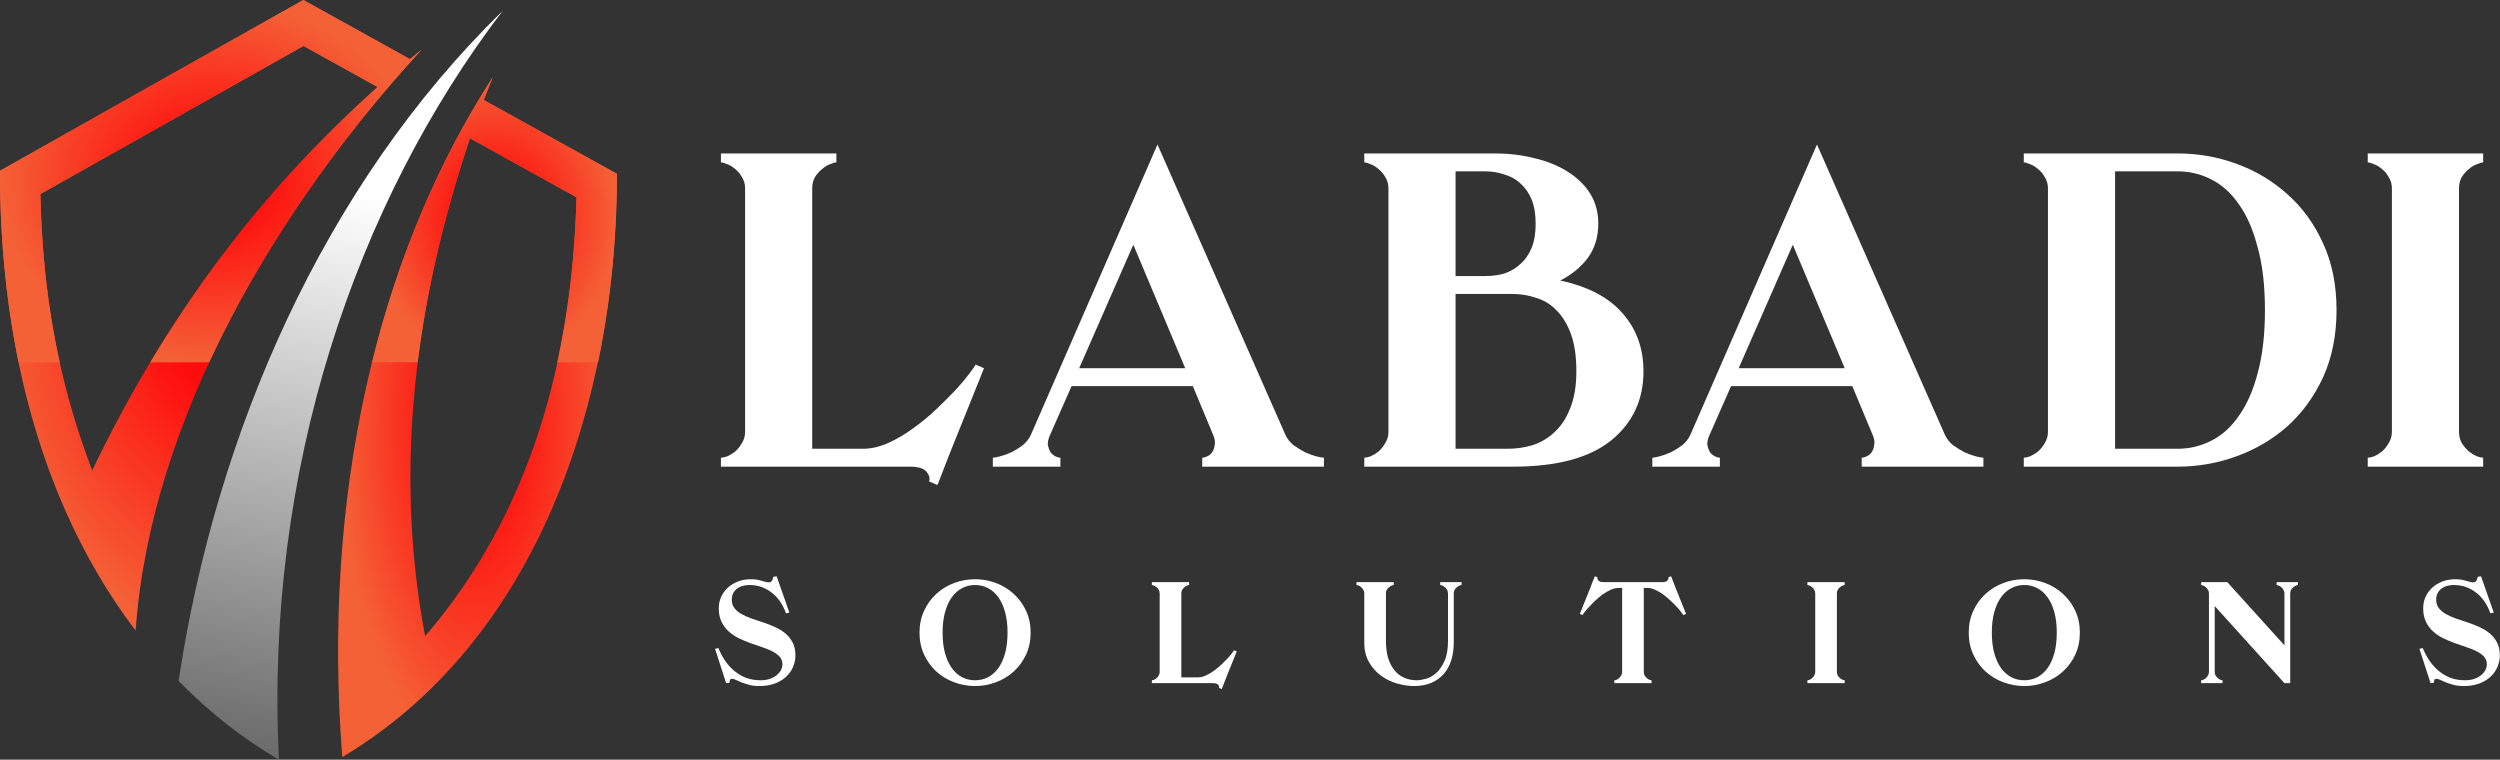
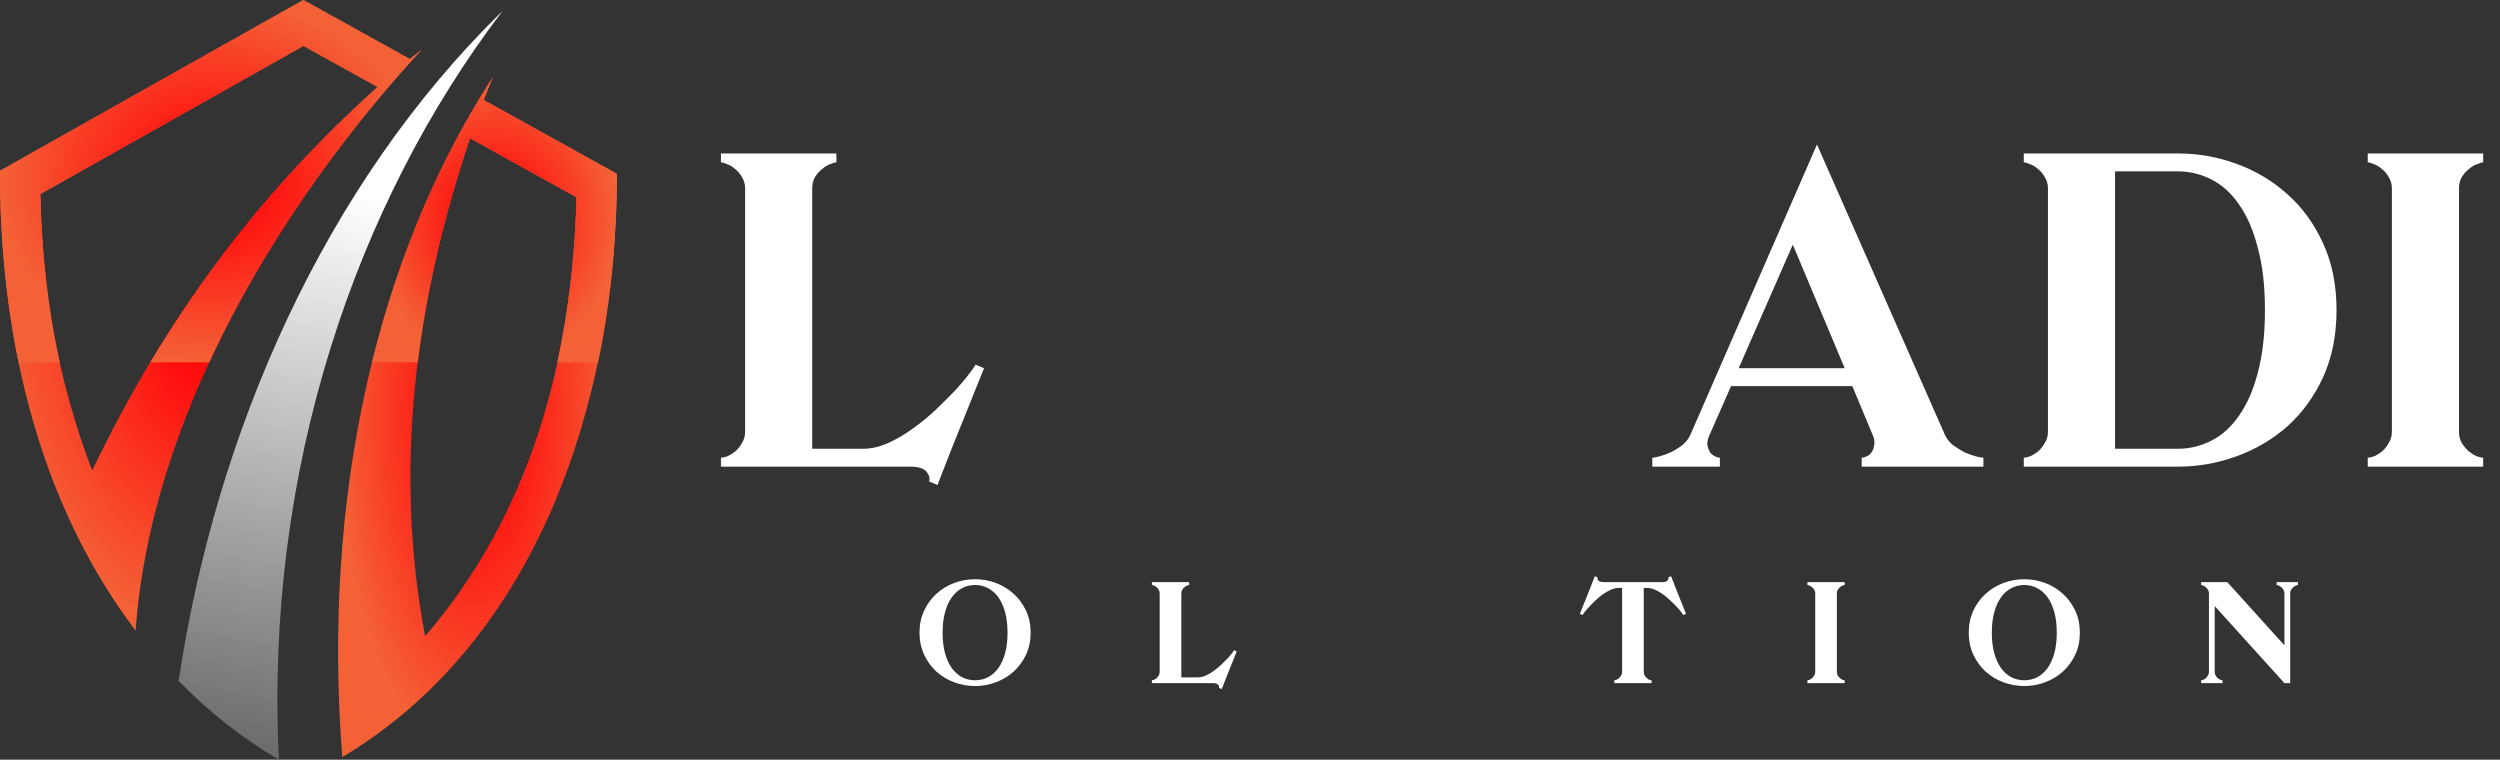
<svg xmlns="http://www.w3.org/2000/svg" width="181" height="55" viewBox="0 0 181 55" fill="none">
  <rect x="0" y="0" width="181" height="55" fill="#333333" stroke="none" />
  <path d="M9.82 45.663C1.689 34.921 -0.02 21.685 0 12.364L21.96 0L29.683 4.282C29.907 4.097 30.167 3.881 30.534 3.584C20.16 14.821 10.898 30.32 9.82 45.663ZM2.92 14.05C3.088 21.194 4.172 27.493 6.674 34.063C12.067 22.829 18.769 14.003 27.336 6.299L21.971 3.324L2.92 14.05Z" fill="url(#paint0_radial_416_18)" />
  <path d="M20.195 55C17.572 53.474 15.131 51.558 12.932 49.297C15.619 31.417 23.396 13.464 36.395 0.782C25.777 14.682 19.134 34.054 20.195 55Z" fill="url(#paint1_linear_416_18)" />
  <path d="M24.782 54.814C23.318 36.087 27.175 18.731 35.678 5.59C35.432 6.189 35.24 6.681 35.024 7.242L44.667 12.588C44.655 29.12 38.849 46.421 24.782 54.814ZM30.779 46.059C38.368 37.252 41.437 26.098 41.741 14.285L34.028 10.008C30.043 21.85 28.487 33.985 30.779 46.059Z" fill="url(#paint2_radial_416_18)" />
  <path d="M4.326 26.243C3.456 22.322 3.022 18.339 2.92 14.051L21.972 3.325L27.337 6.299C20.866 12.118 15.459 18.579 10.877 26.233C12.301 26.231 13.725 26.23 15.149 26.229C19.032 17.838 24.6 10.013 30.535 3.585C30.168 3.882 29.908 4.097 29.684 4.282L21.961 0L0.001 12.364C-0.007 16.426 0.313 21.232 1.349 26.251C2.341 26.248 3.333 26.246 4.326 26.243Z" fill="url(#paint3_radial_416_18)" />
  <path d="M26.934 26.228C28.036 26.229 29.139 26.229 30.242 26.23C30.919 20.785 32.222 15.367 34.025 10.008L41.739 14.285C41.635 18.292 41.197 22.321 40.347 26.237C41.331 26.238 42.316 26.238 43.3 26.239C44.196 21.946 44.661 17.371 44.664 12.588L35.022 7.242C35.237 6.681 35.43 6.189 35.676 5.59C31.747 11.662 28.812 18.636 26.934 26.228Z" fill="url(#paint4_radial_416_18)" />
  <path d="M171.424 33.138C171.532 33.138 171.683 33.105 171.877 33.04C172.072 32.954 172.266 32.835 172.46 32.684C172.655 32.511 172.817 32.306 172.946 32.069C173.097 31.831 173.173 31.561 173.173 31.259V13.637C173.173 13.335 173.097 13.065 172.946 12.827C172.817 12.59 172.655 12.395 172.46 12.244C172.266 12.071 172.072 11.953 171.877 11.888C171.683 11.801 171.532 11.758 171.424 11.758V11.11H179.781V11.758C179.673 11.758 179.522 11.801 179.328 11.888C179.133 11.953 178.939 12.071 178.745 12.244C178.55 12.395 178.378 12.59 178.226 12.827C178.097 13.065 178.032 13.335 178.032 13.637V31.259C178.032 31.561 178.097 31.831 178.226 32.069C178.378 32.306 178.55 32.511 178.745 32.684C178.939 32.835 179.133 32.954 179.328 33.04C179.522 33.105 179.673 33.138 179.781 33.138V33.785H171.424V33.138Z" fill="white" />
  <path d="M157.666 11.11C159.134 11.11 160.549 11.359 161.909 11.855C163.291 12.352 164.522 13.086 165.602 14.058C166.682 15.008 167.546 16.196 168.193 17.621C168.841 19.025 169.165 20.634 169.165 22.448C169.165 24.262 168.841 25.882 168.193 27.307C167.546 28.71 166.682 29.898 165.602 30.87C164.522 31.82 163.291 32.544 161.909 33.04C160.549 33.537 159.134 33.785 157.666 33.785H146.522V33.138C146.63 33.138 146.782 33.105 146.976 33.04C147.17 32.954 147.365 32.835 147.559 32.684C147.753 32.511 147.915 32.306 148.045 32.069C148.196 31.831 148.272 31.561 148.272 31.259V13.637C148.272 13.335 148.196 13.065 148.045 12.827C147.915 12.59 147.753 12.395 147.559 12.244C147.365 12.071 147.17 11.953 146.976 11.888C146.782 11.801 146.63 11.758 146.522 11.758V11.11H157.666ZM157.666 32.49C158.529 32.49 159.339 32.295 160.095 31.907C160.873 31.518 161.542 30.913 162.104 30.093C162.687 29.272 163.14 28.235 163.464 26.983C163.81 25.709 163.982 24.197 163.982 22.448C163.982 20.699 163.81 19.198 163.464 17.945C163.14 16.671 162.687 15.624 162.104 14.803C161.542 13.982 160.873 13.378 160.095 12.989C159.339 12.6 158.529 12.406 157.666 12.406H153.131V32.49H157.666Z" fill="white" />
  <path d="M140.813 31.485C140.943 31.766 141.137 32.014 141.396 32.23C141.677 32.425 141.957 32.598 142.238 32.749C142.541 32.878 142.811 32.975 143.048 33.04C143.307 33.105 143.491 33.138 143.599 33.138V33.785H134.788V33.138C134.896 33.138 135.015 33.105 135.144 33.04C135.295 32.975 135.414 32.878 135.5 32.749C135.608 32.598 135.673 32.414 135.695 32.198C135.738 31.982 135.695 31.734 135.565 31.453L134.108 27.955H125.329L123.774 31.485C123.645 31.766 123.591 32.014 123.612 32.23C123.655 32.425 123.72 32.598 123.807 32.749C123.915 32.878 124.033 32.975 124.163 33.04C124.293 33.105 124.411 33.138 124.519 33.138V33.785H119.628V33.138C119.736 33.138 119.909 33.105 120.146 33.04C120.405 32.975 120.675 32.878 120.956 32.749C121.258 32.598 121.539 32.425 121.798 32.23C122.057 32.014 122.252 31.766 122.381 31.485L131.549 10.462L140.813 31.485ZM133.557 26.659L129.799 17.718L125.88 26.659H133.557Z" fill="white" />
-   <path d="M112.963 20.31C114.971 20.742 116.472 21.53 117.465 22.675C118.48 23.819 118.988 25.223 118.988 26.886C118.988 28.959 118.199 30.633 116.623 31.907C115.046 33.159 112.693 33.785 109.561 33.785H98.774V33.138C98.882 33.138 99.034 33.105 99.228 33.04C99.422 32.954 99.617 32.835 99.811 32.684C100.005 32.511 100.167 32.306 100.297 32.069C100.448 31.831 100.524 31.561 100.524 31.259V13.637C100.524 13.335 100.448 13.065 100.297 12.827C100.167 12.59 100.005 12.395 99.811 12.244C99.617 12.071 99.422 11.953 99.228 11.888C99.034 11.801 98.882 11.758 98.774 11.758V11.11H108.201C109.259 11.11 110.242 11.229 111.149 11.467C112.056 11.683 112.844 12.007 113.513 12.438C114.204 12.87 114.744 13.399 115.133 14.026C115.522 14.652 115.716 15.375 115.716 16.196C115.716 17.146 115.468 17.967 114.971 18.658C114.474 19.327 113.805 19.878 112.963 20.31ZM105.383 12.406V19.986H107.553C108.05 19.986 108.514 19.921 108.946 19.792C109.378 19.64 109.756 19.414 110.08 19.111C110.425 18.809 110.695 18.42 110.889 17.945C111.084 17.47 111.181 16.887 111.181 16.196C111.181 15.505 111.084 14.922 110.889 14.447C110.695 13.972 110.425 13.583 110.08 13.281C109.756 12.978 109.367 12.762 108.913 12.633C108.482 12.482 108.028 12.406 107.553 12.406H105.383ZM109.173 32.49C109.777 32.49 110.371 32.403 110.954 32.231C111.559 32.036 112.088 31.723 112.541 31.291C113.017 30.859 113.394 30.287 113.675 29.574C113.978 28.84 114.129 27.944 114.129 26.886C114.129 25.806 113.999 24.91 113.74 24.197C113.481 23.485 113.135 22.912 112.703 22.48C112.293 22.048 111.807 21.746 111.246 21.573C110.684 21.379 110.101 21.282 109.496 21.282H105.383V32.49H109.173Z" fill="white" />
-   <path d="M93.066 31.485C93.195 31.766 93.39 32.014 93.649 32.23C93.93 32.425 94.21 32.598 94.491 32.749C94.793 32.878 95.063 32.975 95.301 33.04C95.56 33.105 95.744 33.138 95.852 33.138V33.785H87.041V33.138C87.149 33.138 87.267 33.105 87.397 33.04C87.548 32.975 87.667 32.878 87.753 32.749C87.861 32.598 87.926 32.414 87.948 32.198C87.991 31.982 87.948 31.734 87.818 31.453L86.361 27.955H77.582L76.027 31.485C75.898 31.766 75.844 32.014 75.865 32.23C75.908 32.425 75.973 32.598 76.06 32.749C76.168 32.878 76.286 32.975 76.416 33.04C76.545 33.105 76.664 33.138 76.772 33.138V33.785H71.881V33.138C71.989 33.138 72.162 33.105 72.399 33.04C72.658 32.975 72.928 32.878 73.209 32.749C73.511 32.598 73.792 32.425 74.051 32.23C74.31 32.014 74.505 31.766 74.634 31.485L83.802 10.462L93.066 31.485ZM85.81 26.659L82.052 17.718L78.133 26.659H85.81Z" fill="white" />
  <path d="M71.243 26.659L68.781 32.781L67.874 35.114L67.259 34.854C67.345 34.66 67.291 34.433 67.097 34.174C66.903 33.915 66.492 33.785 65.866 33.785H52.196V33.138C52.304 33.138 52.455 33.105 52.65 33.04C52.844 32.954 53.038 32.835 53.233 32.684C53.427 32.511 53.589 32.306 53.719 32.069C53.87 31.831 53.946 31.561 53.946 31.259V13.637C53.946 13.335 53.87 13.065 53.719 12.827C53.589 12.59 53.427 12.395 53.233 12.244C53.038 12.071 52.844 11.953 52.65 11.888C52.455 11.801 52.304 11.758 52.196 11.758V11.11H60.554V11.758C60.446 11.758 60.294 11.801 60.1 11.888C59.906 11.953 59.712 12.071 59.517 12.244C59.323 12.395 59.15 12.59 58.999 12.827C58.869 13.065 58.804 13.335 58.804 13.637V32.49H62.497C63.08 32.49 63.685 32.349 64.311 32.069C64.938 31.788 65.542 31.432 66.125 31C66.73 30.568 67.291 30.103 67.81 29.607C68.35 29.088 68.825 28.613 69.235 28.181C69.645 27.728 69.969 27.339 70.207 27.015C70.466 26.67 70.606 26.465 70.628 26.4L71.243 26.659Z" fill="white" />
-   <path d="M178.375 49.669C178.103 49.669 177.863 49.641 177.654 49.586C177.445 49.53 177.257 49.471 177.09 49.408C176.929 49.345 176.794 49.286 176.682 49.23C176.571 49.174 176.48 49.147 176.41 49.147C176.376 49.147 176.334 49.157 176.285 49.178C176.243 49.199 176.219 49.282 176.212 49.429L175.972 49.46L175.167 46.973L175.407 46.921C175.554 47.269 175.724 47.586 175.919 47.872C176.121 48.157 176.348 48.401 176.599 48.603C176.849 48.805 177.128 48.965 177.435 49.084C177.748 49.195 178.096 49.251 178.479 49.251C178.695 49.251 178.897 49.223 179.085 49.167C179.281 49.105 179.448 49.021 179.587 48.917C179.726 48.812 179.838 48.69 179.921 48.551C180.005 48.405 180.047 48.251 180.047 48.091C180.047 47.875 179.981 47.694 179.848 47.548C179.716 47.401 179.542 47.273 179.326 47.161C179.11 47.05 178.863 46.949 178.584 46.858C178.312 46.768 178.03 46.67 177.738 46.566C177.452 46.461 177.17 46.343 176.891 46.21C176.619 46.078 176.376 45.914 176.16 45.719C175.944 45.524 175.77 45.291 175.637 45.019C175.505 44.747 175.439 44.42 175.439 44.037C175.439 43.744 175.494 43.473 175.606 43.222C175.724 42.964 175.885 42.741 176.087 42.553C176.289 42.365 176.532 42.215 176.818 42.104C177.104 41.992 177.417 41.937 177.758 41.937C178.023 41.937 178.246 41.964 178.427 42.02C178.615 42.076 178.772 42.118 178.897 42.145C179.03 42.173 179.134 42.166 179.211 42.125C179.288 42.083 179.347 41.961 179.389 41.759L179.629 41.727L180.548 44.35L180.308 44.403C180.057 43.727 179.699 43.218 179.232 42.877C178.772 42.529 178.246 42.355 177.654 42.355C177.271 42.355 176.961 42.452 176.724 42.647C176.494 42.842 176.379 43.096 176.379 43.41C176.379 43.661 176.445 43.87 176.578 44.037C176.71 44.204 176.884 44.347 177.1 44.465C177.316 44.584 177.56 44.692 177.832 44.789C178.11 44.88 178.392 44.974 178.678 45.071C178.971 45.169 179.253 45.28 179.524 45.406C179.803 45.531 180.05 45.684 180.266 45.865C180.482 46.047 180.656 46.266 180.789 46.524C180.921 46.782 180.987 47.095 180.987 47.464C180.987 47.736 180.932 48.004 180.82 48.269C180.716 48.534 180.552 48.77 180.329 48.979C180.113 49.188 179.841 49.356 179.514 49.481C179.187 49.606 178.807 49.669 178.375 49.669Z" fill="white" />
  <path d="M166.375 42.355C166.34 42.355 166.291 42.368 166.229 42.396C166.166 42.417 166.103 42.456 166.04 42.511C165.978 42.56 165.922 42.623 165.873 42.699C165.831 42.776 165.811 42.863 165.811 42.961V49.46H165.393L160.346 43.88V48.645C160.346 48.742 160.366 48.83 160.408 48.906C160.457 48.983 160.513 49.049 160.575 49.105C160.638 49.154 160.701 49.192 160.763 49.22C160.826 49.241 160.875 49.251 160.91 49.251V49.46H159.363V49.251C159.398 49.251 159.447 49.241 159.51 49.22C159.572 49.192 159.635 49.154 159.698 49.105C159.76 49.049 159.813 48.983 159.854 48.906C159.903 48.83 159.928 48.742 159.928 48.645V42.961C159.928 42.863 159.903 42.776 159.854 42.699C159.813 42.623 159.76 42.56 159.698 42.511C159.635 42.456 159.572 42.417 159.51 42.396C159.447 42.368 159.398 42.355 159.363 42.355V42.145H161.255L165.393 46.722V42.961C165.393 42.863 165.368 42.776 165.319 42.699C165.278 42.623 165.225 42.56 165.163 42.511C165.1 42.456 165.037 42.417 164.975 42.396C164.912 42.368 164.863 42.355 164.828 42.355V42.145H166.375V42.355Z" fill="white" />
  <path d="M146.559 49.669C146.037 49.669 145.532 49.578 145.044 49.397C144.563 49.216 144.135 48.958 143.759 48.624C143.39 48.282 143.093 47.875 142.871 47.401C142.648 46.92 142.536 46.388 142.536 45.802C142.536 45.217 142.648 44.688 142.871 44.214C143.093 43.733 143.39 43.326 143.759 42.991C144.135 42.65 144.563 42.389 145.044 42.208C145.532 42.027 146.037 41.936 146.559 41.936C147.082 41.936 147.583 42.027 148.064 42.208C148.551 42.389 148.98 42.65 149.349 42.991C149.725 43.326 150.025 43.733 150.248 44.214C150.471 44.688 150.582 45.217 150.582 45.802C150.582 46.388 150.471 46.92 150.248 47.401C150.025 47.875 149.725 48.282 149.349 48.624C148.98 48.958 148.551 49.216 148.064 49.397C147.583 49.578 147.082 49.669 146.559 49.669ZM146.559 49.251C146.9 49.251 147.214 49.177 147.5 49.031C147.785 48.878 148.032 48.658 148.241 48.373C148.45 48.08 148.614 47.721 148.733 47.297C148.851 46.865 148.91 46.367 148.91 45.802C148.91 45.238 148.851 44.743 148.733 44.319C148.614 43.887 148.45 43.528 148.241 43.242C148.032 42.95 147.785 42.73 147.5 42.584C147.214 42.431 146.9 42.354 146.559 42.354C146.218 42.354 145.904 42.431 145.619 42.584C145.333 42.73 145.086 42.95 144.877 43.242C144.668 43.528 144.504 43.887 144.386 44.319C144.267 44.743 144.208 45.238 144.208 45.802C144.208 46.367 144.267 46.865 144.386 47.297C144.504 47.721 144.668 48.08 144.877 48.373C145.086 48.658 145.333 48.878 145.619 49.031C145.904 49.177 146.218 49.251 146.559 49.251Z" fill="white" />
  <path d="M130.858 49.251C130.893 49.251 130.942 49.241 131.005 49.22C131.067 49.192 131.13 49.154 131.193 49.105C131.255 49.049 131.308 48.983 131.35 48.906C131.398 48.83 131.423 48.742 131.423 48.645V42.961C131.423 42.863 131.398 42.776 131.35 42.699C131.308 42.623 131.255 42.56 131.193 42.511C131.13 42.456 131.067 42.417 131.005 42.396C130.942 42.368 130.893 42.355 130.858 42.355V42.145H133.554V42.355C133.519 42.355 133.471 42.368 133.408 42.396C133.345 42.417 133.283 42.456 133.22 42.511C133.157 42.56 133.102 42.623 133.053 42.699C133.011 42.776 132.99 42.863 132.99 42.961V48.645C132.99 48.742 133.011 48.83 133.053 48.906C133.102 48.983 133.157 49.049 133.22 49.105C133.283 49.154 133.345 49.192 133.408 49.22C133.471 49.241 133.519 49.251 133.554 49.251V49.46H130.858V49.251Z" fill="white" />
  <path d="M122.071 44.445L121.872 44.529C121.865 44.508 121.82 44.445 121.736 44.341C121.66 44.229 121.555 44.104 121.423 43.964C121.29 43.818 121.137 43.665 120.963 43.505C120.796 43.337 120.615 43.184 120.42 43.045C120.232 42.906 120.036 42.791 119.834 42.7C119.632 42.609 119.437 42.564 119.249 42.564H119.009V48.646C119.009 48.743 119.03 48.83 119.072 48.907C119.12 48.984 119.176 49.05 119.239 49.105C119.302 49.154 119.364 49.193 119.427 49.22C119.49 49.241 119.538 49.252 119.573 49.252V49.461H116.877V49.252C116.912 49.252 116.961 49.241 117.024 49.22C117.086 49.193 117.149 49.154 117.212 49.105C117.274 49.05 117.327 48.984 117.368 48.907C117.417 48.83 117.442 48.743 117.442 48.646V42.564H117.201C117.013 42.564 116.818 42.609 116.616 42.7C116.414 42.791 116.215 42.906 116.02 43.045C115.832 43.184 115.651 43.337 115.477 43.505C115.31 43.665 115.16 43.818 115.028 43.964C114.895 44.104 114.787 44.229 114.704 44.341C114.627 44.445 114.585 44.508 114.578 44.529L114.38 44.445L115.174 42.47L115.258 42.24L115.467 41.718L115.665 41.801C115.637 41.864 115.655 41.937 115.717 42.021C115.78 42.104 115.912 42.146 116.114 42.146H120.336C120.538 42.146 120.67 42.104 120.733 42.021C120.796 41.937 120.813 41.864 120.785 41.801L120.984 41.718L121.193 42.24L121.276 42.47L122.071 44.445Z" fill="white" />
-   <path d="M102.379 49.669C101.996 49.669 101.592 49.61 101.167 49.491C100.742 49.373 100.352 49.185 99.997 48.927C99.641 48.669 99.349 48.342 99.119 47.945C98.889 47.548 98.774 47.071 98.774 46.513V42.961C98.774 42.863 98.75 42.776 98.701 42.699C98.659 42.623 98.607 42.56 98.544 42.511C98.482 42.456 98.419 42.417 98.356 42.396C98.294 42.368 98.245 42.355 98.21 42.355V42.145H100.906V42.355C100.871 42.355 100.822 42.368 100.76 42.396C100.697 42.417 100.634 42.456 100.572 42.511C100.509 42.56 100.453 42.623 100.404 42.699C100.363 42.776 100.342 42.863 100.342 42.961V46.409C100.342 46.869 100.394 47.276 100.498 47.631C100.61 47.987 100.763 48.286 100.958 48.53C101.153 48.767 101.39 48.948 101.669 49.073C101.947 49.192 102.254 49.251 102.588 49.251C102.755 49.251 102.968 49.216 103.226 49.147C103.483 49.077 103.731 48.941 103.968 48.739C104.204 48.53 104.406 48.241 104.574 47.872C104.748 47.502 104.835 47.015 104.835 46.409V42.961C104.835 42.863 104.81 42.776 104.762 42.699C104.72 42.623 104.668 42.56 104.605 42.511C104.542 42.456 104.48 42.417 104.417 42.396C104.354 42.368 104.305 42.355 104.271 42.355V42.145H105.817V42.355C105.782 42.355 105.733 42.368 105.671 42.396C105.608 42.417 105.545 42.456 105.483 42.511C105.42 42.56 105.364 42.623 105.316 42.699C105.274 42.776 105.253 42.863 105.253 42.961V46.513C105.253 46.994 105.19 47.429 105.065 47.819C104.939 48.21 104.755 48.541 104.511 48.812C104.267 49.084 103.964 49.296 103.602 49.45C103.247 49.596 102.839 49.669 102.379 49.669Z" fill="white" />
  <path d="M89.541 47.161L88.747 49.136L88.454 49.889L88.255 49.805C88.283 49.742 88.266 49.669 88.203 49.585C88.141 49.502 88.008 49.46 87.806 49.46H83.397V49.251C83.431 49.251 83.48 49.241 83.543 49.22C83.606 49.192 83.668 49.154 83.731 49.105C83.794 49.049 83.846 48.983 83.888 48.906C83.936 48.83 83.961 48.742 83.961 48.645V42.961C83.961 42.863 83.936 42.776 83.888 42.699C83.846 42.623 83.794 42.56 83.731 42.511C83.668 42.456 83.606 42.417 83.543 42.396C83.48 42.368 83.431 42.355 83.397 42.355V42.145H86.092V42.355C86.058 42.355 86.009 42.368 85.946 42.396C85.883 42.417 85.821 42.456 85.758 42.511C85.695 42.56 85.64 42.623 85.591 42.699C85.549 42.776 85.528 42.863 85.528 42.961V49.042H86.719C86.907 49.042 87.103 48.997 87.305 48.906C87.507 48.816 87.702 48.701 87.89 48.561C88.085 48.422 88.266 48.272 88.433 48.112C88.607 47.945 88.76 47.792 88.893 47.652C89.025 47.506 89.13 47.381 89.206 47.276C89.29 47.165 89.335 47.099 89.342 47.078L89.541 47.161Z" fill="white" />
  <path d="M70.595 49.669C70.073 49.669 69.568 49.578 69.08 49.397C68.599 49.216 68.171 48.958 67.795 48.624C67.426 48.282 67.13 47.875 66.907 47.401C66.684 46.92 66.572 46.388 66.572 45.802C66.572 45.217 66.684 44.688 66.907 44.214C67.13 43.733 67.426 43.326 67.795 42.991C68.171 42.65 68.599 42.389 69.08 42.208C69.568 42.027 70.073 41.936 70.595 41.936C71.118 41.936 71.619 42.027 72.1 42.208C72.588 42.389 73.016 42.65 73.385 42.991C73.761 43.326 74.061 43.733 74.284 44.214C74.507 44.688 74.618 45.217 74.618 45.802C74.618 46.388 74.507 46.92 74.284 47.401C74.061 47.875 73.761 48.282 73.385 48.624C73.016 48.958 72.588 49.216 72.1 49.397C71.619 49.578 71.118 49.669 70.595 49.669ZM70.595 49.251C70.937 49.251 71.25 49.177 71.536 49.031C71.821 48.878 72.069 48.658 72.278 48.373C72.487 48.08 72.65 47.721 72.769 47.297C72.887 46.865 72.946 46.367 72.946 45.802C72.946 45.238 72.887 44.743 72.769 44.319C72.65 43.887 72.487 43.528 72.278 43.242C72.069 42.95 71.821 42.73 71.536 42.584C71.25 42.431 70.937 42.354 70.595 42.354C70.254 42.354 69.94 42.431 69.655 42.584C69.369 42.73 69.122 42.95 68.913 43.242C68.704 43.528 68.54 43.887 68.422 44.319C68.303 44.743 68.244 45.238 68.244 45.802C68.244 46.367 68.303 46.865 68.422 47.297C68.54 47.721 68.704 48.08 68.913 48.373C69.122 48.658 69.369 48.878 69.655 49.031C69.94 49.177 70.254 49.251 70.595 49.251Z" fill="white" />
-   <path d="M54.977 49.669C54.705 49.669 54.465 49.641 54.255 49.586C54.047 49.53 53.858 49.471 53.691 49.408C53.531 49.345 53.395 49.286 53.284 49.23C53.172 49.174 53.082 49.147 53.012 49.147C52.977 49.147 52.935 49.157 52.887 49.178C52.845 49.199 52.821 49.282 52.813 49.429L52.573 49.46L51.769 46.973L52.009 46.921C52.155 47.269 52.326 47.586 52.521 47.872C52.723 48.157 52.949 48.401 53.2 48.603C53.451 48.805 53.73 48.965 54.036 49.084C54.349 49.195 54.698 49.251 55.081 49.251C55.297 49.251 55.499 49.223 55.687 49.167C55.882 49.105 56.049 49.021 56.189 48.917C56.328 48.812 56.439 48.69 56.523 48.551C56.607 48.405 56.648 48.251 56.648 48.091C56.648 47.875 56.582 47.694 56.45 47.548C56.318 47.401 56.143 47.273 55.927 47.161C55.711 47.05 55.464 46.949 55.185 46.858C54.914 46.768 54.632 46.67 54.339 46.566C54.053 46.461 53.771 46.343 53.493 46.21C53.221 46.078 52.977 45.914 52.761 45.719C52.545 45.524 52.371 45.291 52.239 45.019C52.106 44.747 52.04 44.42 52.04 44.037C52.04 43.744 52.096 43.473 52.207 43.222C52.326 42.964 52.486 42.741 52.688 42.553C52.89 42.365 53.134 42.215 53.42 42.104C53.705 41.992 54.019 41.937 54.36 41.937C54.625 41.937 54.848 41.964 55.029 42.02C55.217 42.076 55.374 42.118 55.499 42.145C55.631 42.173 55.736 42.166 55.812 42.125C55.889 42.083 55.948 41.961 55.99 41.759L56.23 41.727L57.15 44.35L56.91 44.403C56.659 43.727 56.3 43.218 55.833 42.877C55.374 42.529 54.848 42.355 54.255 42.355C53.872 42.355 53.562 42.452 53.325 42.647C53.096 42.842 52.981 43.096 52.981 43.41C52.981 43.661 53.047 43.87 53.179 44.037C53.312 44.204 53.486 44.347 53.702 44.465C53.918 44.584 54.161 44.692 54.433 44.789C54.712 44.88 54.994 44.974 55.279 45.071C55.572 45.169 55.854 45.28 56.126 45.406C56.405 45.531 56.652 45.684 56.868 45.865C57.084 46.047 57.258 46.266 57.39 46.524C57.523 46.782 57.589 47.095 57.589 47.464C57.589 47.736 57.533 48.004 57.422 48.269C57.317 48.534 57.154 48.77 56.931 48.979C56.715 49.188 56.443 49.356 56.115 49.481C55.788 49.606 55.408 49.669 54.977 49.669Z" fill="white" />
  <defs>
    <radialGradient id="paint0_radial_416_18" cx="0" cy="0" r="1" gradientUnits="userSpaceOnUse" gradientTransform="translate(15.267 22.832) rotate(90) scale(22.832 15.267)">
      <stop offset="0.215" stop-color="#FF0D0D" />
      <stop offset="1" stop-color="#F46137" />
    </radialGradient>
    <linearGradient id="paint1_linear_416_18" x1="32.392" y1="15.326" x2="22.291" y2="65.657" gradientUnits="userSpaceOnUse">
      <stop stop-color="white" />
      <stop offset="1" stop-color="#464646" />
    </linearGradient>
    <radialGradient id="paint2_radial_416_18" cx="0" cy="0" r="1" gradientUnits="userSpaceOnUse" gradientTransform="translate(34.573 30.202) rotate(90) scale(24.612 10.094)">
      <stop offset="0.215" stop-color="#FF0D0D" />
      <stop offset="1" stop-color="#F46137" />
    </radialGradient>
    <radialGradient id="paint3_radial_416_18" cx="0" cy="0" r="1" gradientUnits="userSpaceOnUse" gradientTransform="translate(15.268 13.126) rotate(90) scale(13.125 15.267)">
      <stop offset="0.215" stop-color="#FF0D0D" />
      <stop offset="1" stop-color="#F46137" />
    </radialGradient>
    <radialGradient id="paint4_radial_416_18" cx="0" cy="0" r="1" gradientUnits="userSpaceOnUse" gradientTransform="translate(35.799 15.914) rotate(90) scale(10.325 8.865)">
      <stop offset="0.215" stop-color="#FF0D0D" />
      <stop offset="1" stop-color="#F46137" />
    </radialGradient>
  </defs>
</svg>